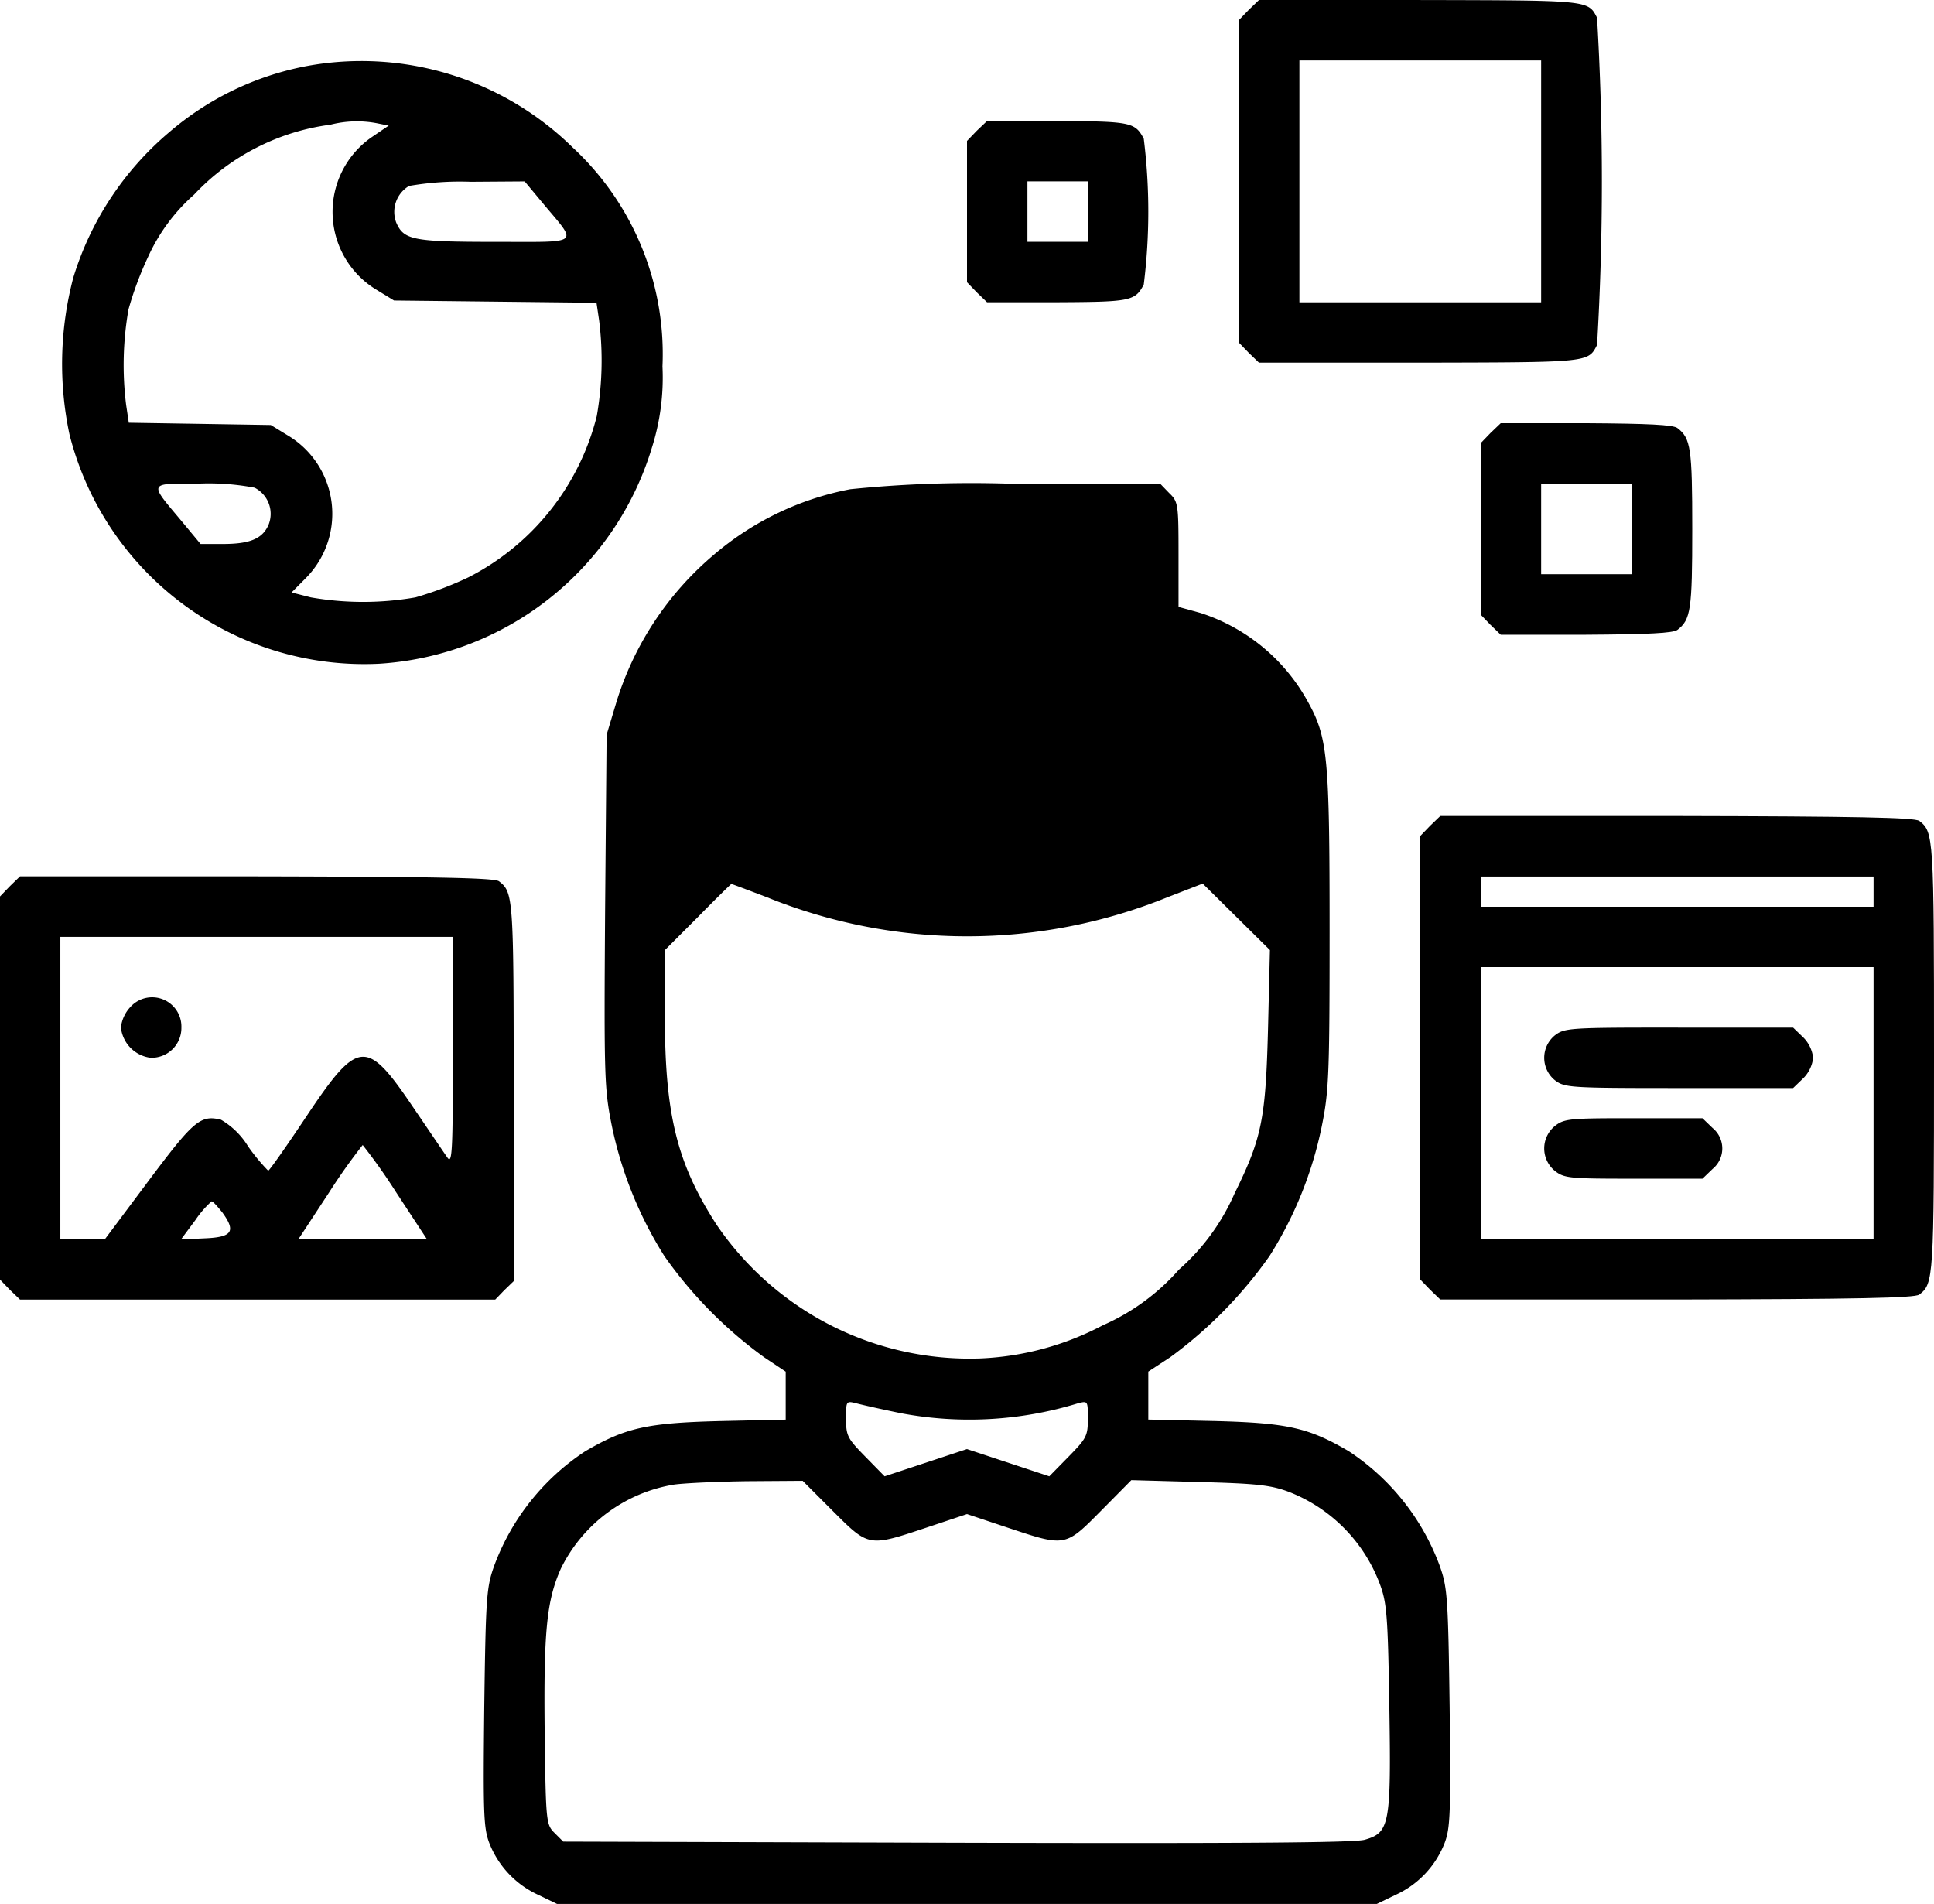
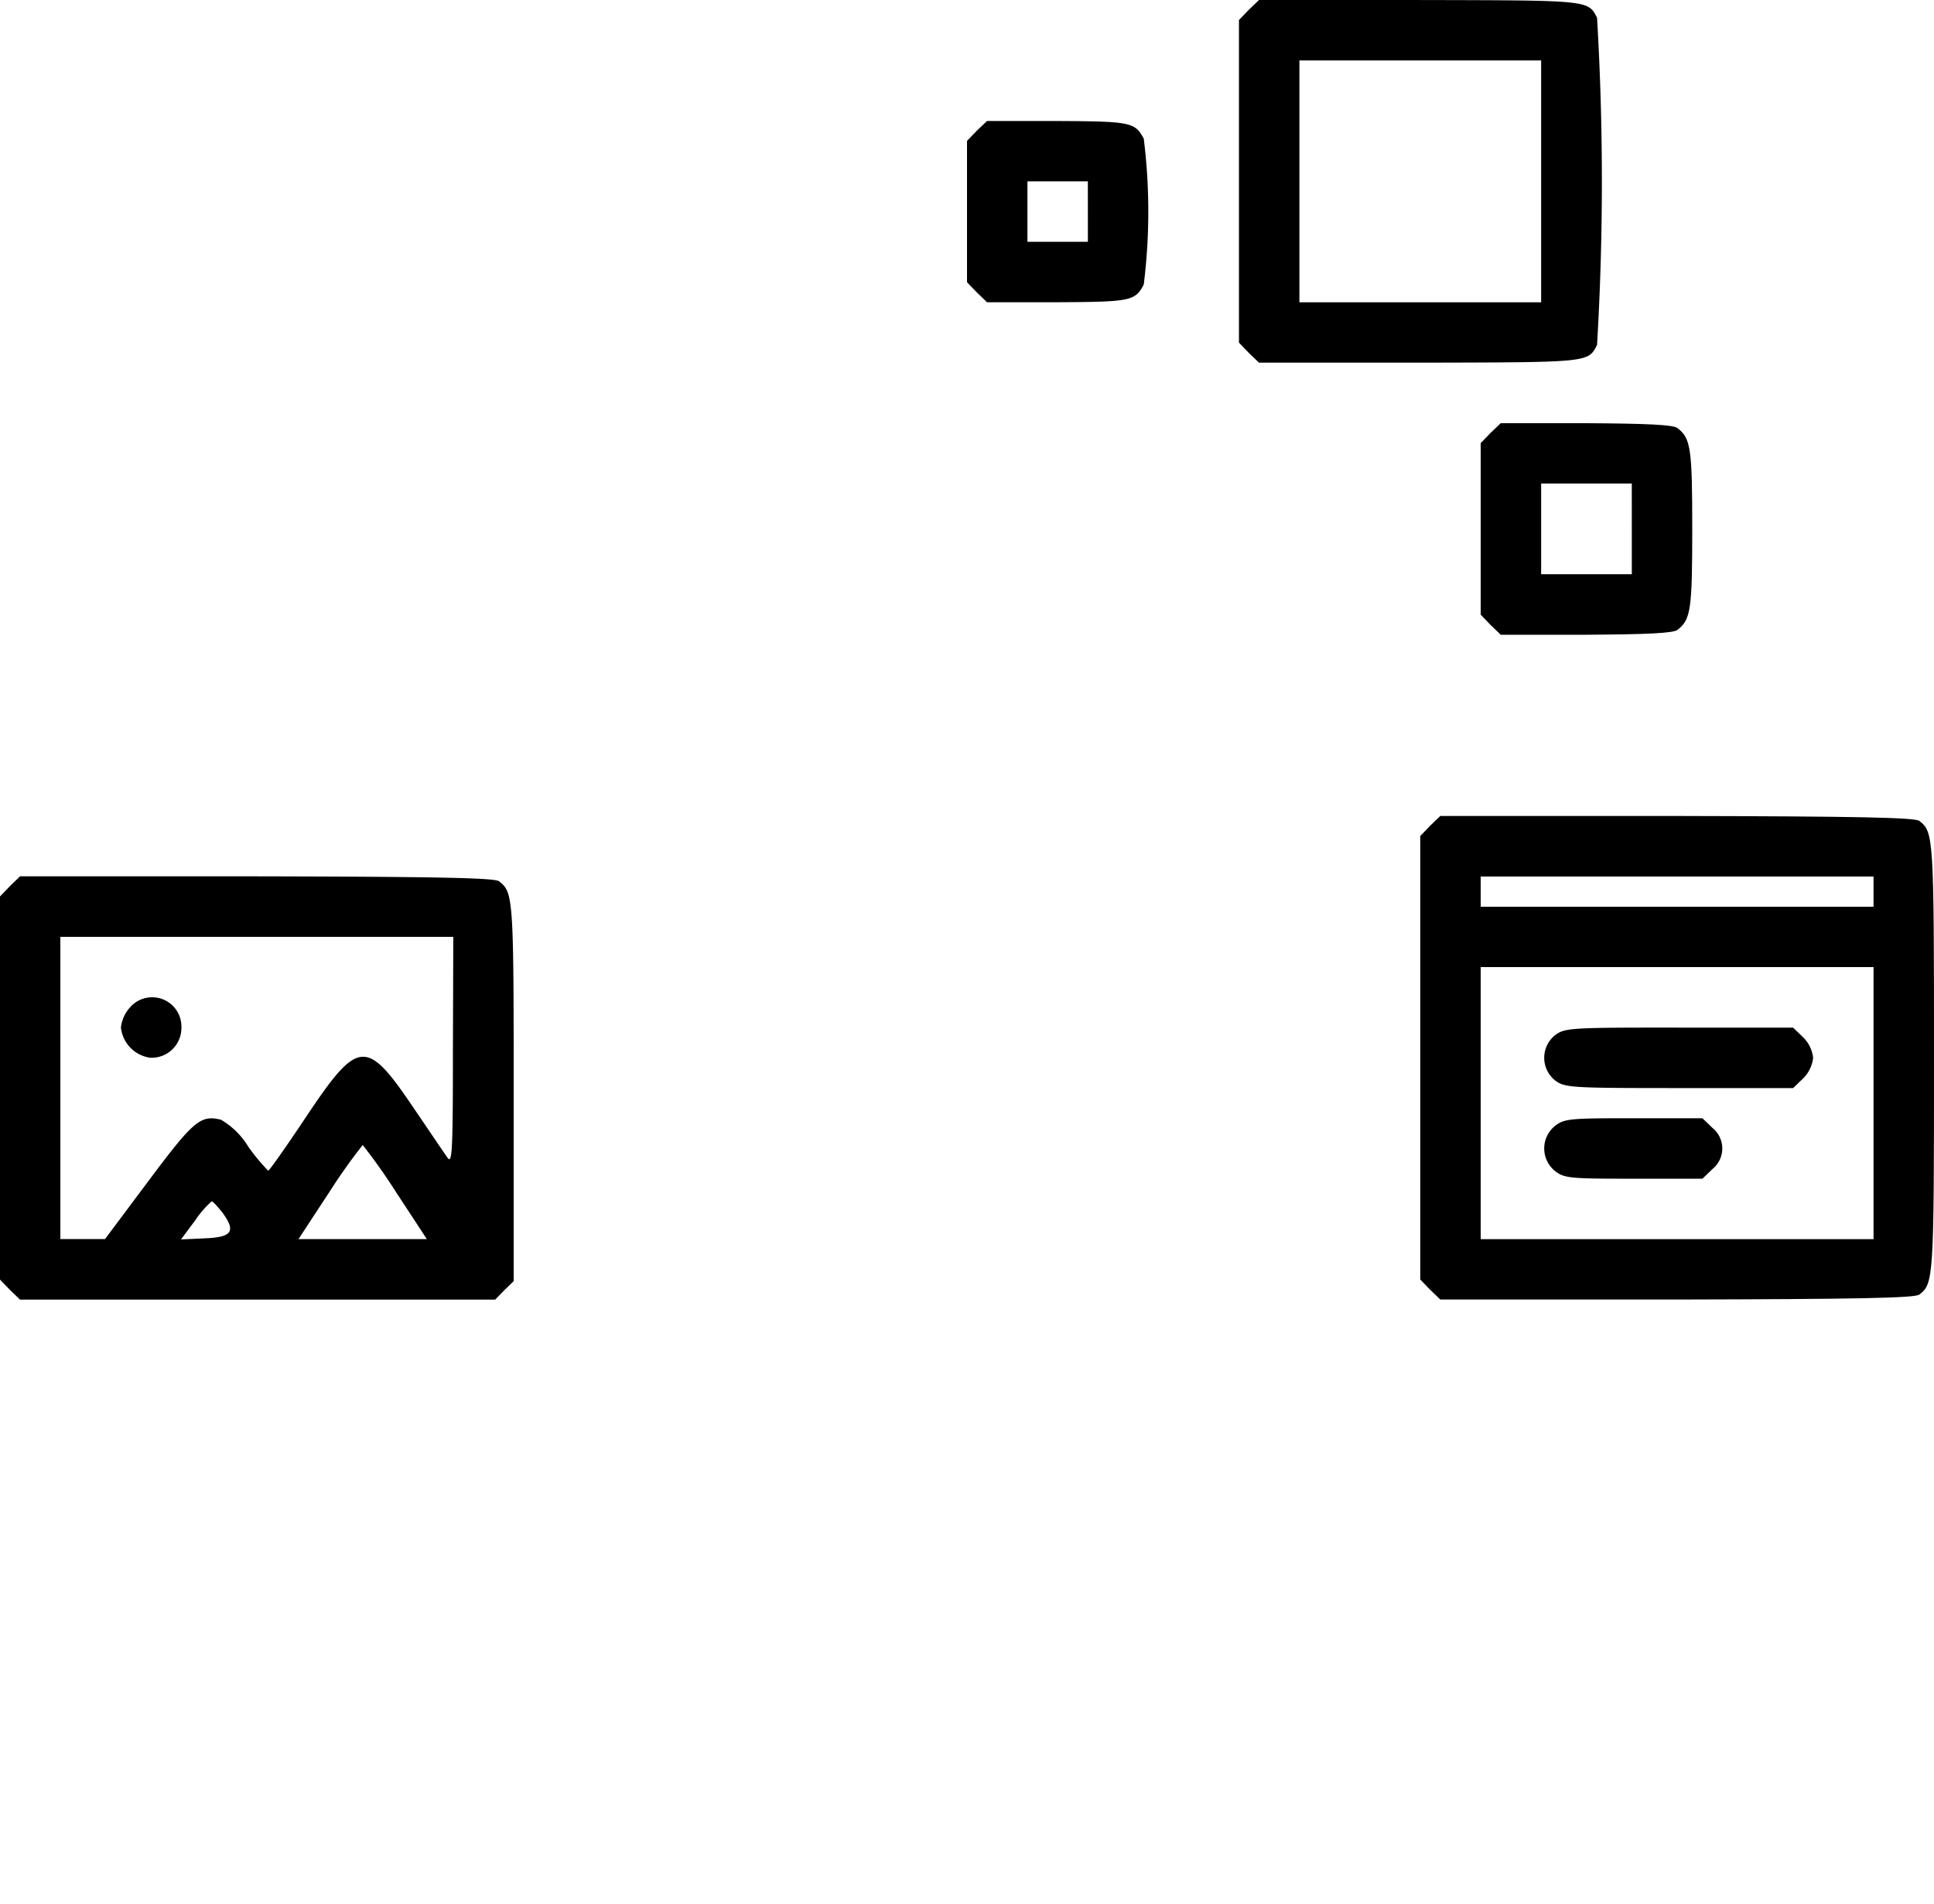
<svg xmlns="http://www.w3.org/2000/svg" width="82.286" height="81" viewBox="0 0 82.286 81">
  <g id="mixed_reality" data-name="mixed reality" transform="translate(0 81.643)">
    <path id="Path_17389" data-name="Path 17389" d="M53.132-81.225l-.418.434v13.725l.418.434.434.418h6.846c7.216-.016,7.152,0,7.538-.755a118.27,118.27,0,0,0,0-13.918c-.386-.755-.321-.739-7.538-.755H53.566Zm12.439,7.3v5.143H55.286V-79.071H65.571Z" />
-     <path id="Path_17390" data-name="Path 17390" d="M13.034-78.83A12.545,12.545,0,0,0,7.2-76.018,13.109,13.109,0,0,0,3.118-69.83a14.4,14.4,0,0,0-.161,6.67,12.936,12.936,0,0,0,13.179,9.755,12.967,12.967,0,0,0,11.6-9.193,9.851,9.851,0,0,0,.45-3.455,11.994,11.994,0,0,0-3.825-9.321A12.826,12.826,0,0,0,13.034-78.83ZM16.039-76.4l.5.1-.755.514a3.869,3.869,0,0,0,.193,6.445l.788.482,4.307.048,4.307.048.112.755a13.694,13.694,0,0,1-.1,4.066,10.594,10.594,0,0,1-5.464,6.862,14.843,14.843,0,0,1-2.25.852,12.941,12.941,0,0,1-4.452,0l-.82-.209L13-57.037a3.884,3.884,0,0,0-.691-6.043l-.787-.482L8.5-63.611,5.48-63.659l-.113-.755a13.694,13.694,0,0,1,.1-4.066A14.438,14.438,0,0,1,6.3-70.714a7.862,7.862,0,0,1,1.961-2.652,9.676,9.676,0,0,1,5.8-2.973A4.546,4.546,0,0,1,16.039-76.4Zm7.088,3.439c1.462,1.752,1.639,1.607-2.057,1.607-3.5,0-3.889-.08-4.211-.82a1.282,1.282,0,0,1,.546-1.559,12.71,12.71,0,0,1,2.636-.177l2.282-.016ZM10.832-60.895a1.248,1.248,0,0,1,.595,1.575c-.257.595-.787.82-1.945.82H8.534l-.8-.964c-1.414-1.687-1.463-1.607.771-1.607A10.434,10.434,0,0,1,10.832-60.895Z" />
    <path id="Path_17391" data-name="Path 17391" d="M41.561-76.082l-.418.434v6.011l.418.434.434.418h2.989c3.118-.016,3.311-.048,3.68-.755a25.04,25.04,0,0,0,0-6.2c-.37-.707-.562-.739-3.68-.755H41.995Zm4.725,3.439v1.286H43.714v-2.571h2.571Z" />
    <path id="Path_17392" data-name="Path 17392" d="M63.418-63.225,63-62.791v7.3l.418.434.434.418h3.632c2.6-.016,3.713-.064,3.889-.209.563-.434.627-.852.627-4.291s-.064-3.857-.627-4.291c-.177-.145-1.286-.193-3.889-.209H63.852Zm6.011,4.082v1.929H65.571v-3.857h3.857Z" />
-     <path id="Path_17393" data-name="Path 17393" d="M36.177-60.83a12.545,12.545,0,0,0-5.834,2.813,13.341,13.341,0,0,0-4.1,6.188l-.434,1.446-.064,7.489c-.048,7.1-.032,7.57.289,9.161a16.74,16.74,0,0,0,2.234,5.529A18.313,18.313,0,0,0,32.513-23.9l.916.611v2.041l-2.845.064c-3.086.08-3.986.289-5.689,1.286a9.962,9.962,0,0,0-3.857,4.837c-.337.932-.37,1.286-.434,6.043-.048,4.468-.032,5.127.209,5.77A4.038,4.038,0,0,0,22.9-1.029l.8.386H58.58l.8-.386a4.038,4.038,0,0,0,2.089-2.218c.241-.643.257-1.3.209-5.77-.064-4.757-.1-5.111-.434-6.043A9.962,9.962,0,0,0,57.391-19.9c-1.7-1-2.6-1.205-5.673-1.286l-2.861-.064v-2.041l.932-.611a18.562,18.562,0,0,0,4.227-4.307,16.478,16.478,0,0,0,2.218-5.5c.305-1.495.337-2.186.337-8.357,0-7.345-.08-8.2-.916-9.707a8.01,8.01,0,0,0-4.58-3.793l-.932-.257V-58.05c0-2.154-.016-2.25-.4-2.62l-.386-.4-6.075.016A50.825,50.825,0,0,0,36.177-60.83ZM32.625-43.473a22.682,22.682,0,0,0,17.052,0l1.495-.579,1.43,1.414,1.43,1.414-.08,3.295c-.1,3.889-.257,4.693-1.43,7.071a9.263,9.263,0,0,1-2.363,3.23,9.263,9.263,0,0,1-3.23,2.363,12.256,12.256,0,0,1-5.223,1.414,13.02,13.02,0,0,1-11.218-5.689c-1.671-2.587-2.2-4.661-2.2-8.871v-2.812l1.4-1.4c.771-.787,1.414-1.414,1.43-1.414S31.821-43.779,32.625-43.473ZM38.33-21.52a15.731,15.731,0,0,0,7.521-.418c.434-.112.434-.112.434.659,0,.723-.064.836-.82,1.607l-.82.836-1.752-.579-1.752-.579-1.752.579-1.752.579-.82-.836c-.755-.771-.82-.884-.82-1.607,0-.771,0-.771.45-.659C36.691-21.873,37.543-21.68,38.33-21.52Zm-2.893,4.163c1.527,1.527,1.511,1.527,3.97.707l1.736-.579,1.736.579c2.459.82,2.443.82,3.97-.723l1.286-1.3,2.893.08c2.443.064,3.037.129,3.809.418a6.745,6.745,0,0,1,3.841,3.841c.321.836.37,1.27.434,5.255.08,5.062.016,5.4-1.045,5.705-.434.129-5.432.161-17.357.129L23.963-3.295l-.37-.37c-.354-.354-.37-.45-.418-4.211-.048-4.355.08-5.673.691-7.039a6.544,6.544,0,0,1,4.805-3.568c.45-.064,1.864-.129,3.15-.145l2.33-.016Z" />
    <path id="Path_17394" data-name="Path 17394" d="M60.846-46.511l-.418.434v18.868l.418.434.434.418H71.341c7.65-.016,10.125-.064,10.318-.209.611-.466.627-.659.627-10.077s-.016-9.611-.627-10.077c-.193-.145-2.668-.193-10.318-.209H61.28Zm18.868,2.8v.643H63v-1.286H79.714Zm0,9v5.786H63V-40.5H79.714Z" />
    <path id="Path_17395" data-name="Path 17395" d="M66.15-37.591a1.231,1.231,0,0,0,0,1.9c.418.321.611.338,5.287.338h4.854l.434-.418a1.456,1.456,0,0,0,.418-.868,1.456,1.456,0,0,0-.418-.868l-.434-.418H71.438C66.761-37.929,66.568-37.913,66.15-37.591Z" />
    <path id="Path_17396" data-name="Path 17396" d="M66.15-33.734a1.231,1.231,0,0,0,0,1.9c.4.321.643.337,3.359.337h2.925l.434-.418a1.124,1.124,0,0,0,0-1.736l-.434-.418H69.509C66.793-34.071,66.552-34.055,66.15-33.734Z" />
    <path id="Path_17397" data-name="Path 17397" d="M.418-43.939,0-43.505v16.3l.418.434.434.418H21.07l.386-.4.4-.386V-35.2c0-8.261-.016-8.486-.627-8.952-.193-.145-2.668-.193-10.318-.209H.852ZM19.27-36.932c0,4.243-.032,4.821-.225,4.548-.129-.177-.788-1.157-1.479-2.17-1.977-2.925-2.33-2.893-4.548.434-.836,1.254-1.559,2.282-1.607,2.282a8.249,8.249,0,0,1-.852-1.029A3.3,3.3,0,0,0,9.4-34.007c-.868-.209-1.157.032-3.07,2.588L4.468-28.929h-1.9V-41.786H19.286Zm-2.427,5.995,1.318,2.009H12.7l1.318-2.009a24.367,24.367,0,0,1,1.414-1.993A24.366,24.366,0,0,1,16.843-30.937Zm-7.377.884c.579.8.418,1.045-.755,1.093L7.7-28.913l.611-.82a4.322,4.322,0,0,1,.691-.8C9.064-30.536,9.257-30.311,9.466-30.054Z" />
    <path id="Path_17398" data-name="Path 17398" d="M5.545-38.8a1.524,1.524,0,0,0-.4.868A1.451,1.451,0,0,0,6.4-36.643a1.267,1.267,0,0,0,1.318-1.286A1.245,1.245,0,0,0,5.545-38.8Z" />
  </g>
</svg>